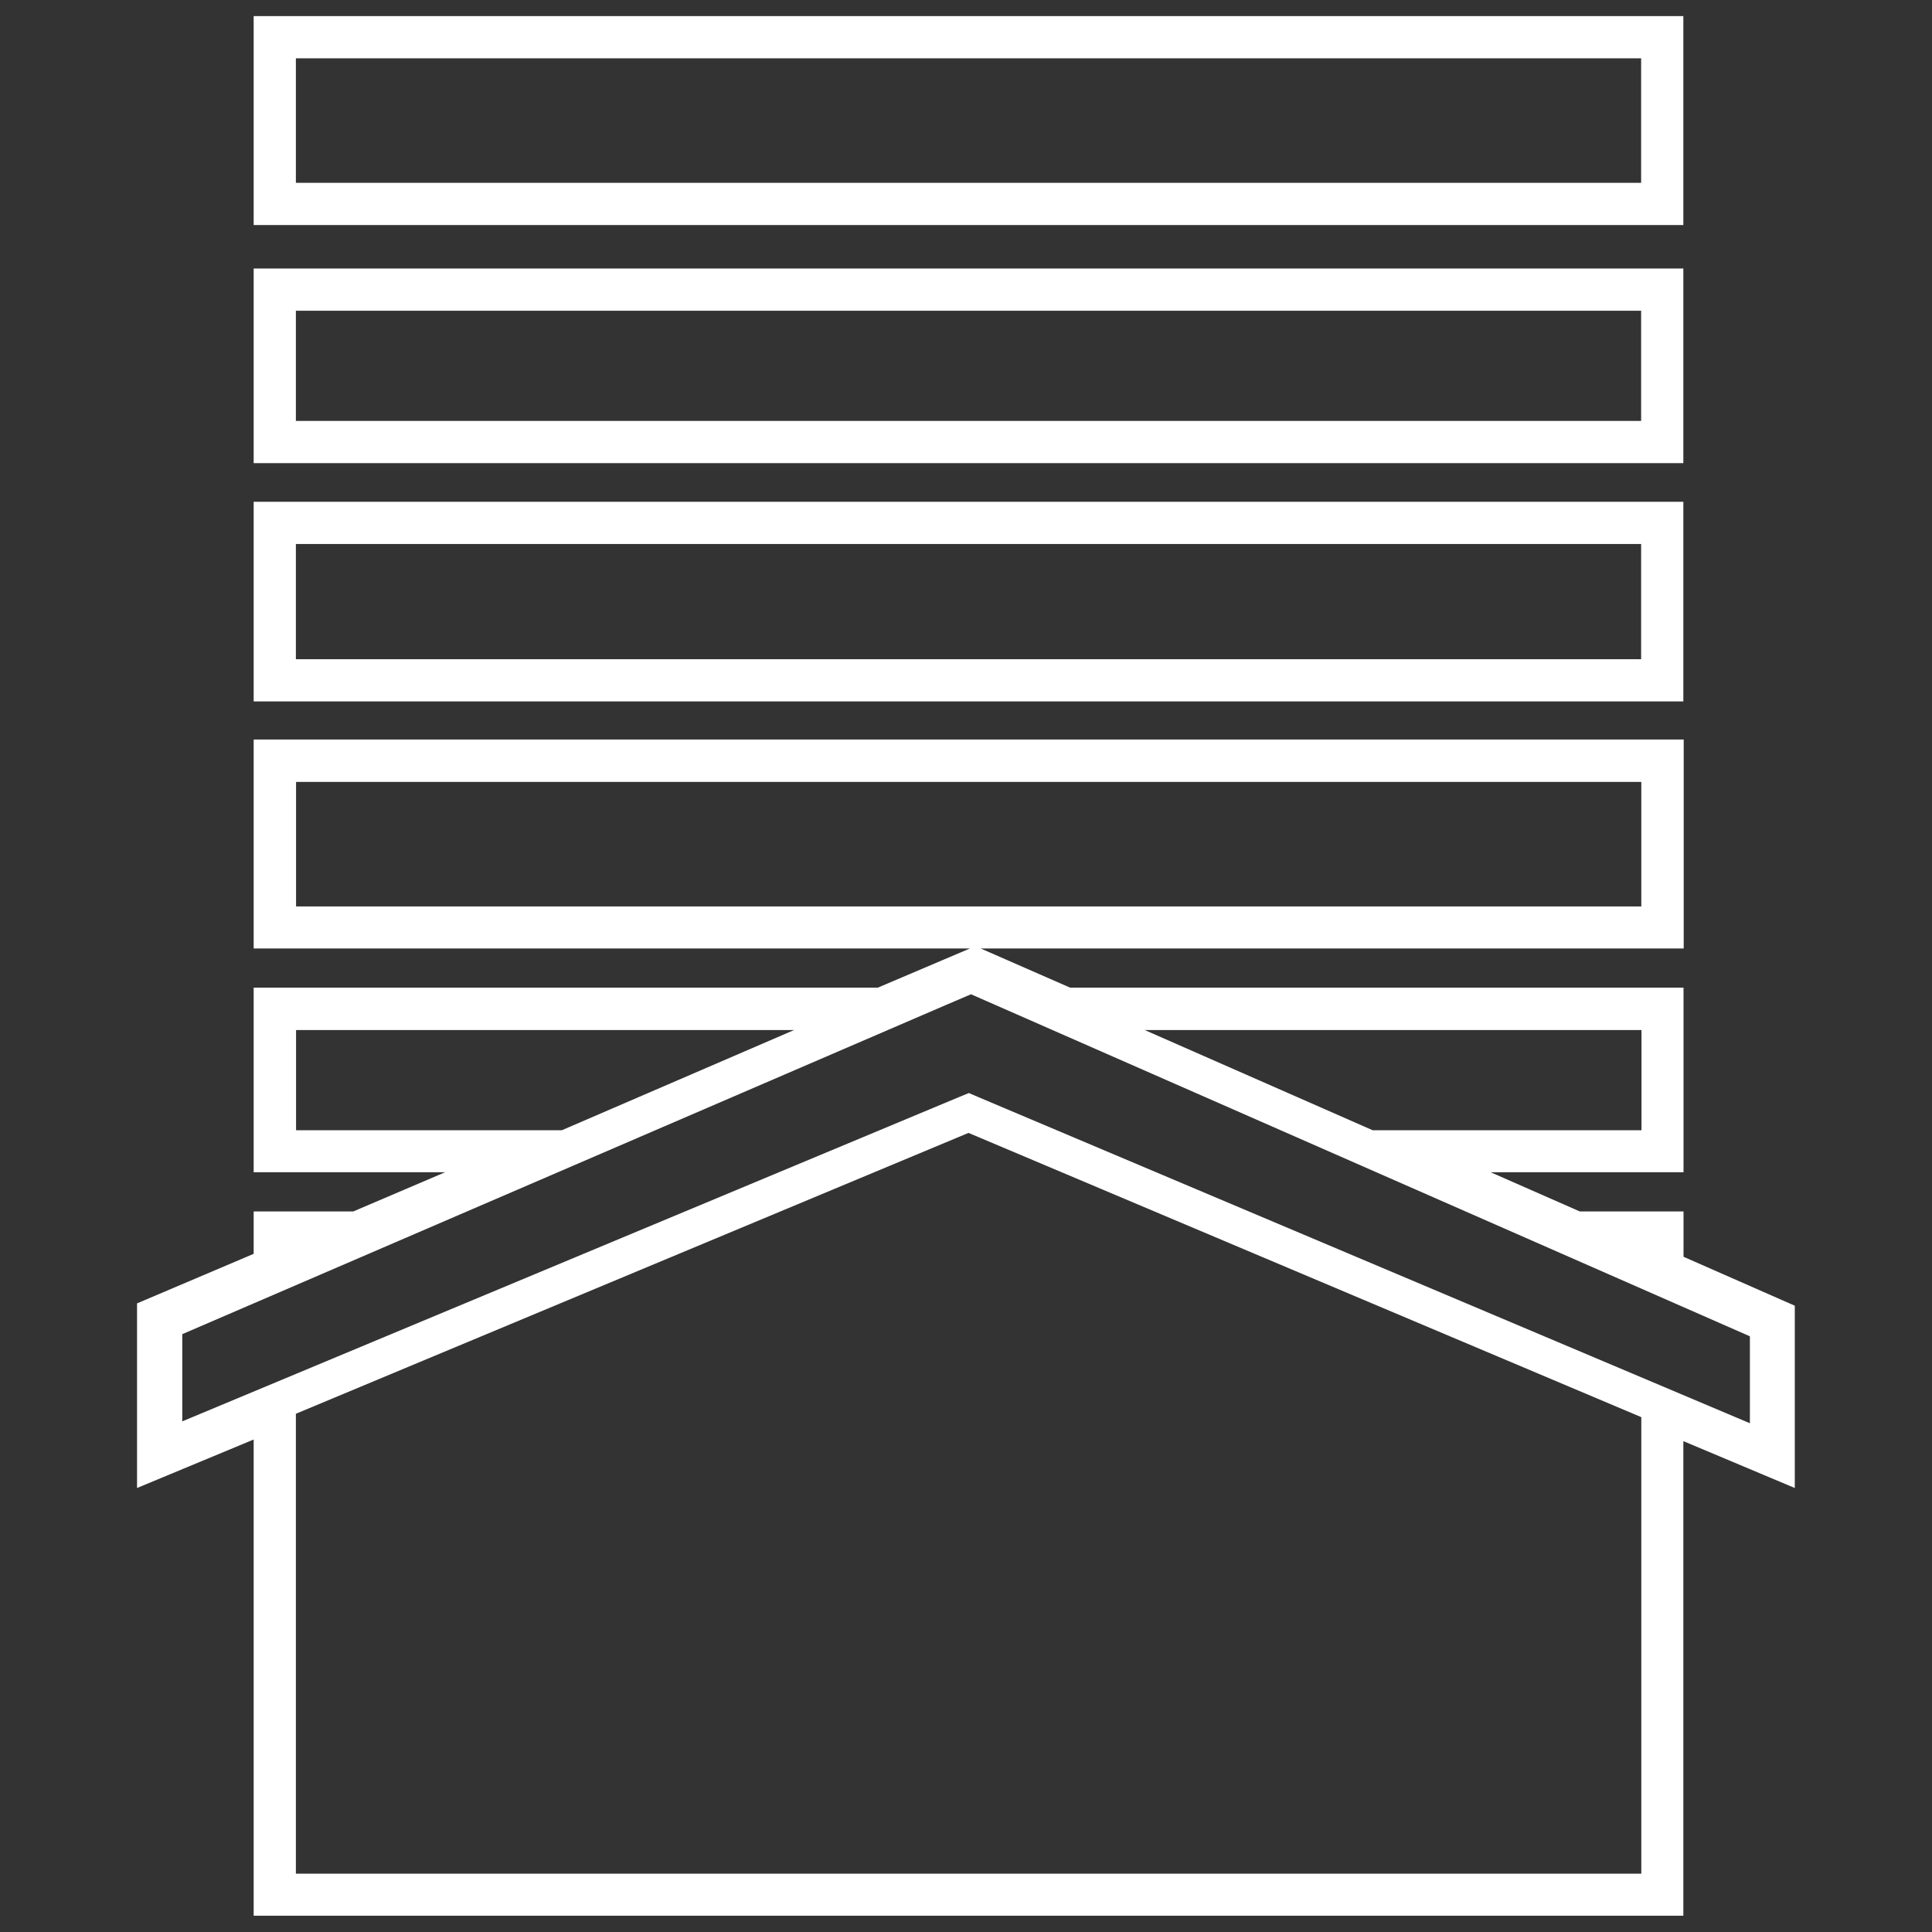
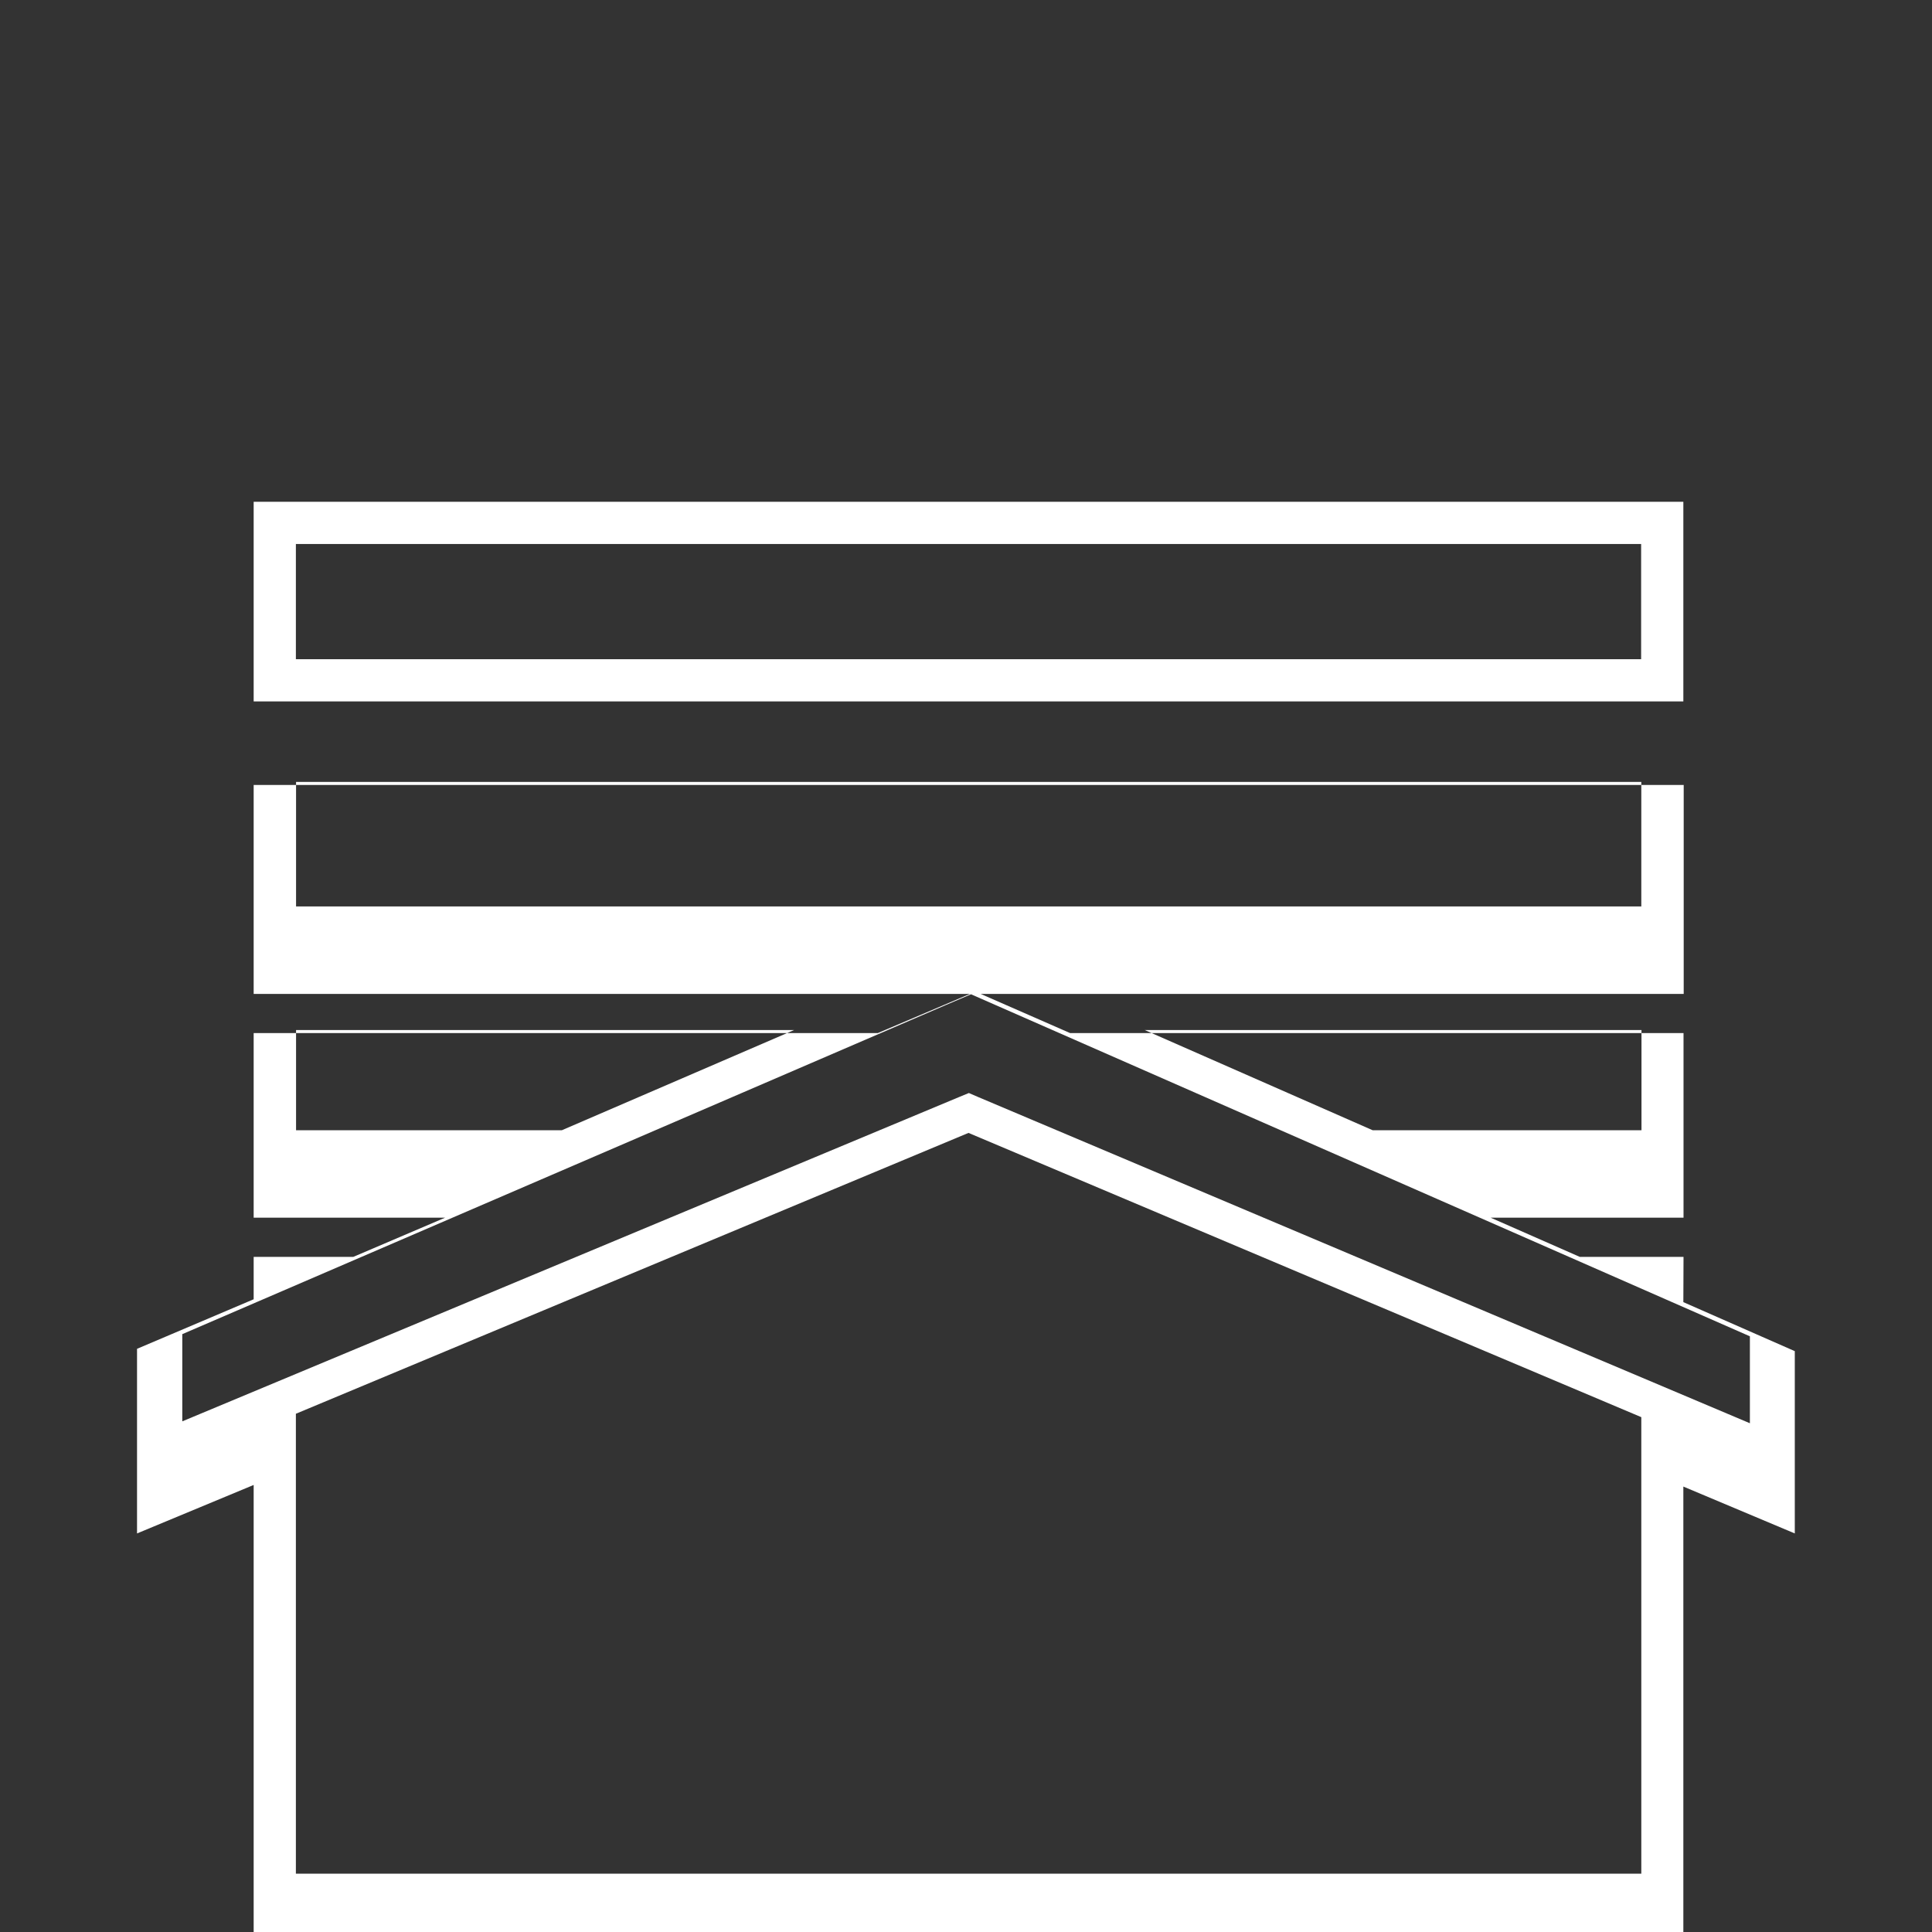
<svg xmlns="http://www.w3.org/2000/svg" id="Layer_1" data-name="Layer 1" viewBox="0 0 108 108">
  <rect x="0" y="0" width="108" height="108" fill="#333333" stroke="none" />
  <defs>
    <style>      .cls-1 {        fill: #fff;        stroke-width: 0px;      }    </style>
  </defs>
  <path class="cls-1" d="m94.1,28.05H14.18v11.16h79.92v-11.16Zm-2.36,8.8H16.54v-6.44h75.2v6.44Z" />
-   <path class="cls-1" d="m94.1.9H14.18v11.68h79.92V.9Zm-2.36,9.32H16.54V3.26h75.2v6.96Z" />
-   <path class="cls-1" d="m94.1,15.01H14.18v10.88h79.92v-10.88Zm-2.36,8.52H16.54v-6.16h75.2v6.16Z" />
-   <path class="cls-1" d="m94.11,70.26v-2.54h-5.8l-4.98-2.19h10.78v-10.32h-34.29l-5-2.19h39.3v-11.68H14.18v11.68h40.04l-5.15,2.19H14.18v10.32h10.7l-5.13,2.19h-5.57v2.37l-6.52,2.77v10.32l6.52-2.71v26.62h79.92v-26.53l6.23,2.62v-10.19l-6.23-2.74Zm-83.92,9.19v-4.87l42.71-18.41,1.38-.59,43.54,19.12v4.86l-43.15-18.24-.51-.22-.51.21-43.45,18.14Zm81.56-16.27h-15.02l-12.74-5.6h27.77v5.6Zm-48.2-12.51h-27v-6.96h75.2v6.96h-48.2Zm-27,12.51v-5.6h27.84l-12.98,5.6h-14.86Zm75.2,41.56H16.54v-25.71l37.6-15.7,37.61,15.89v25.51Z" />
+   <path class="cls-1" d="m94.11,70.26h-5.8l-4.98-2.19h10.78v-10.32h-34.29l-5-2.19h39.3v-11.68H14.18v11.68h40.04l-5.15,2.19H14.18v10.32h10.7l-5.13,2.19h-5.57v2.37l-6.52,2.77v10.32l6.52-2.71v26.62h79.92v-26.53l6.23,2.62v-10.19l-6.23-2.74Zm-83.92,9.19v-4.87l42.71-18.41,1.38-.59,43.54,19.12v4.86l-43.15-18.24-.51-.22-.51.21-43.45,18.14Zm81.56-16.27h-15.02l-12.74-5.6h27.77v5.6Zm-48.2-12.51h-27v-6.96h75.2v6.96h-48.2Zm-27,12.51v-5.6h27.84l-12.98,5.6h-14.86Zm75.2,41.56H16.54v-25.71l37.6-15.7,37.61,15.89v25.51Z" />
</svg>